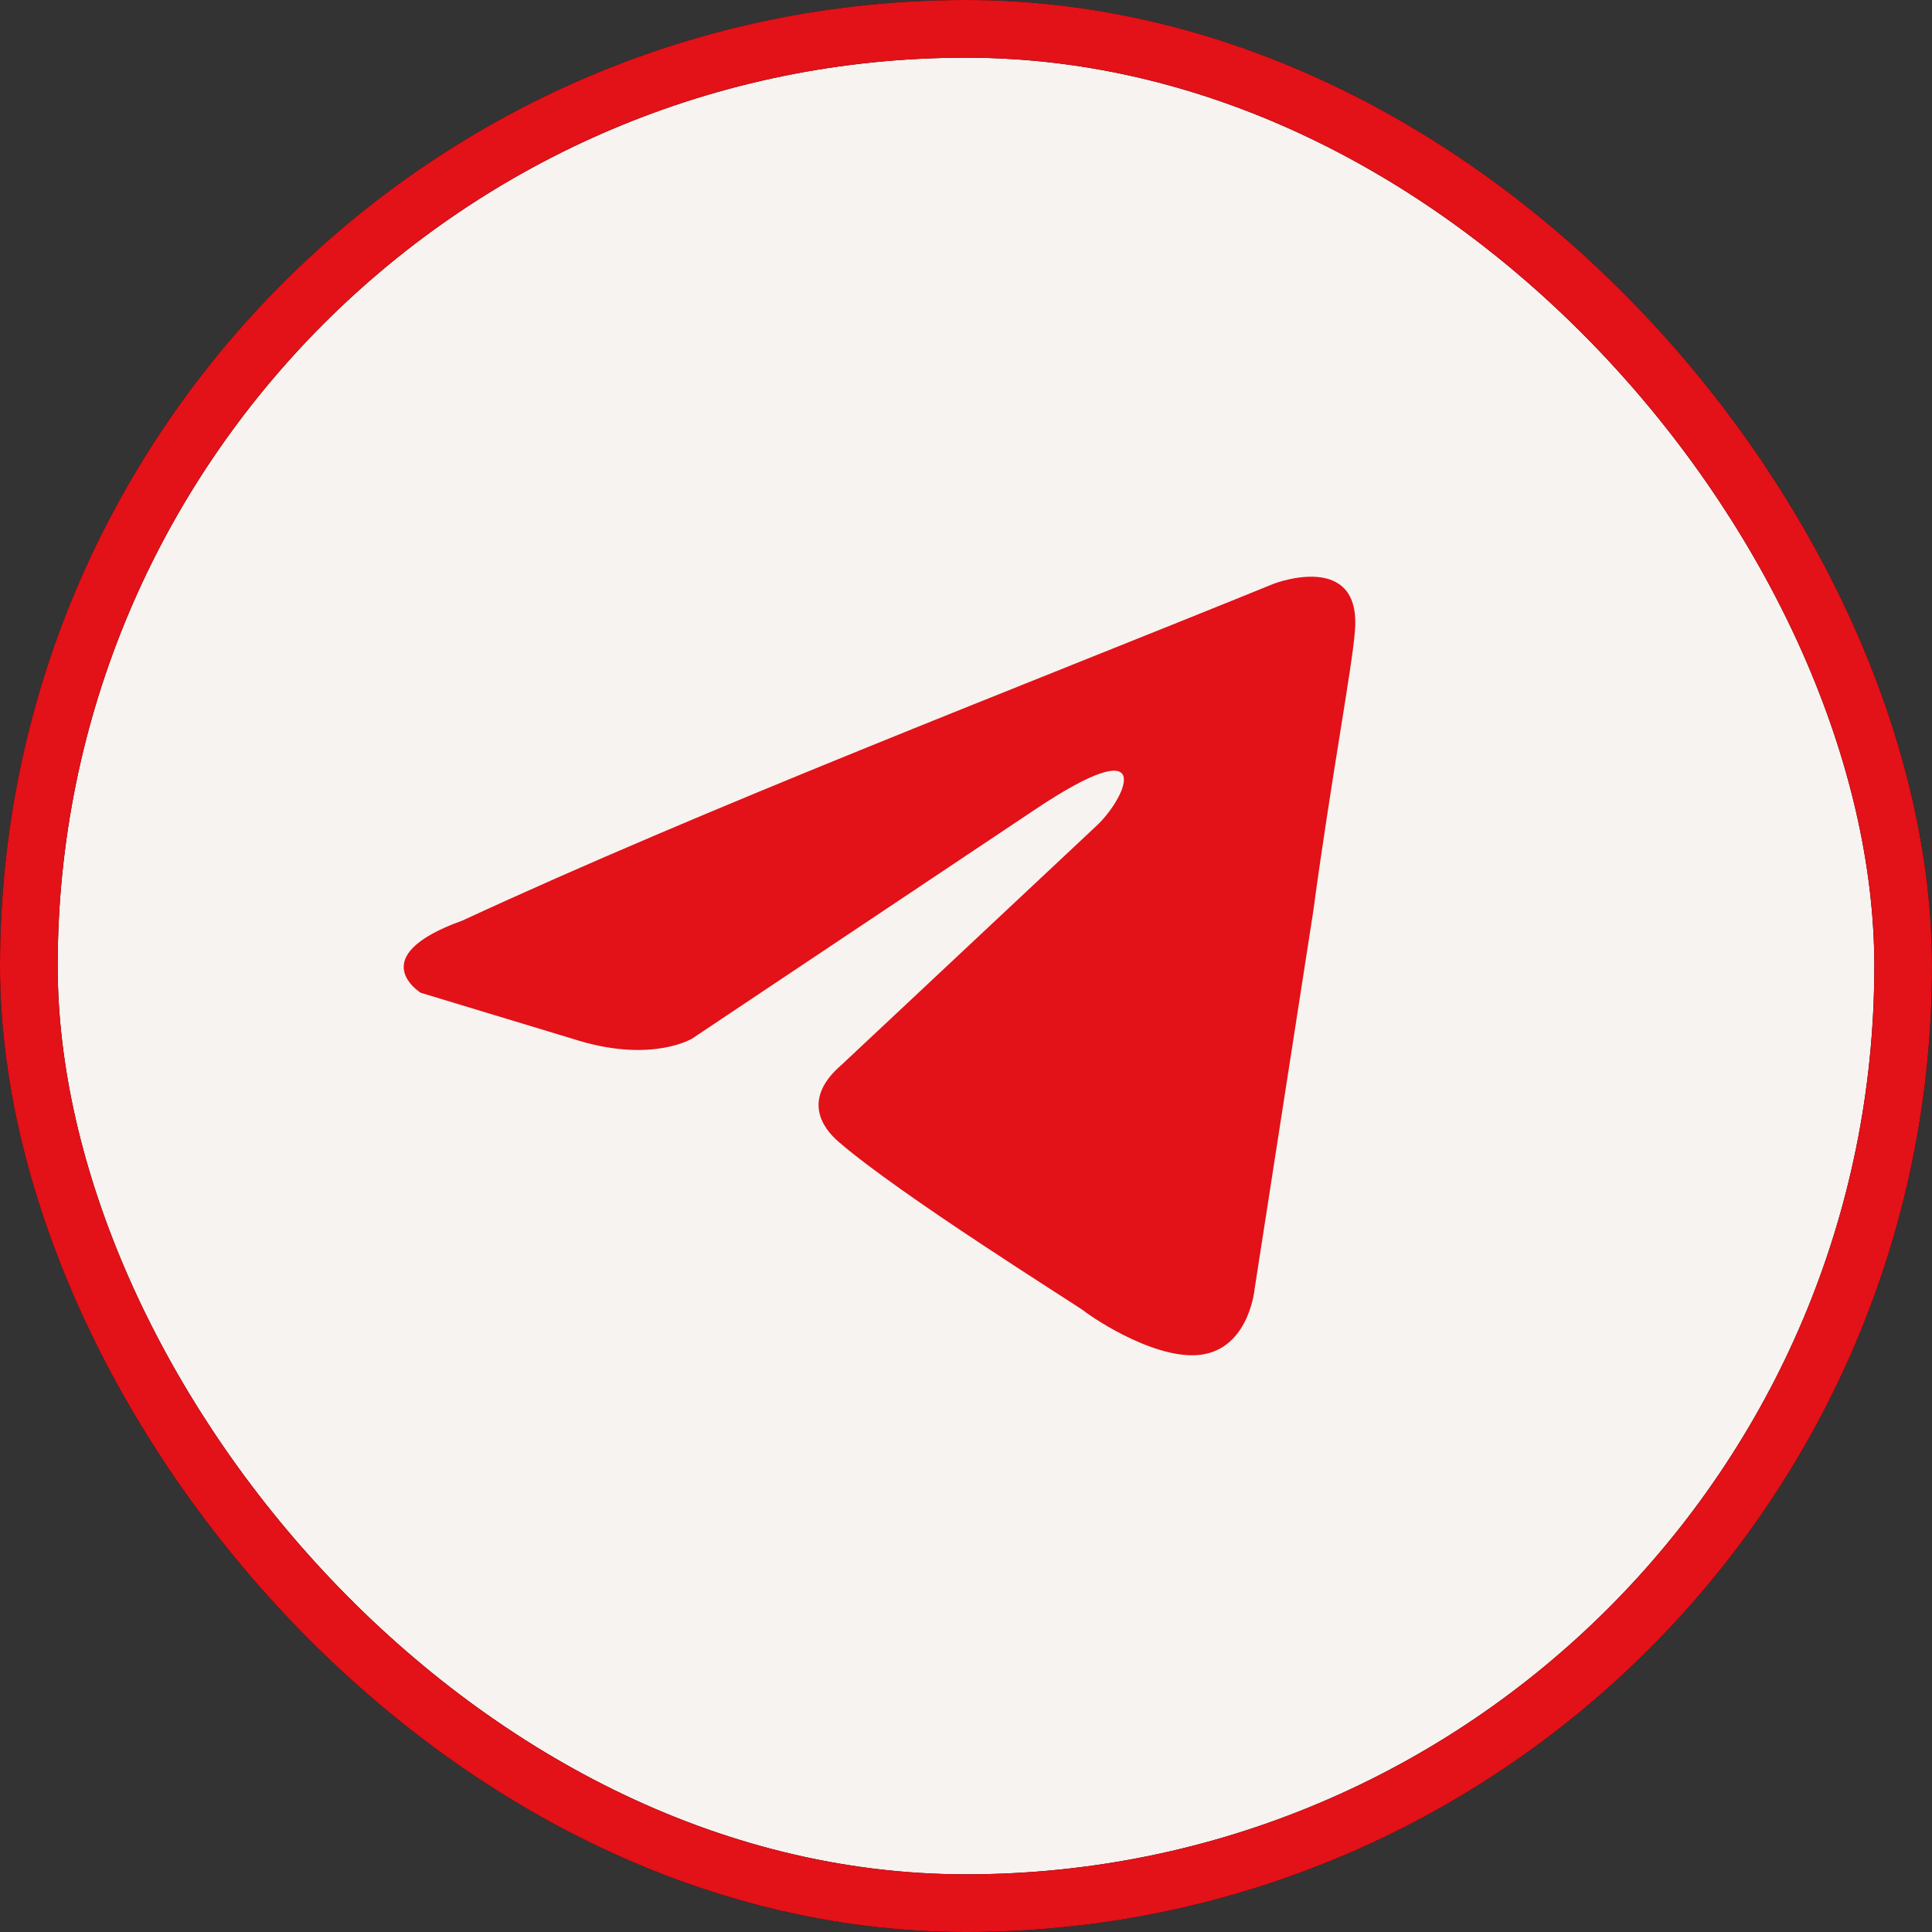
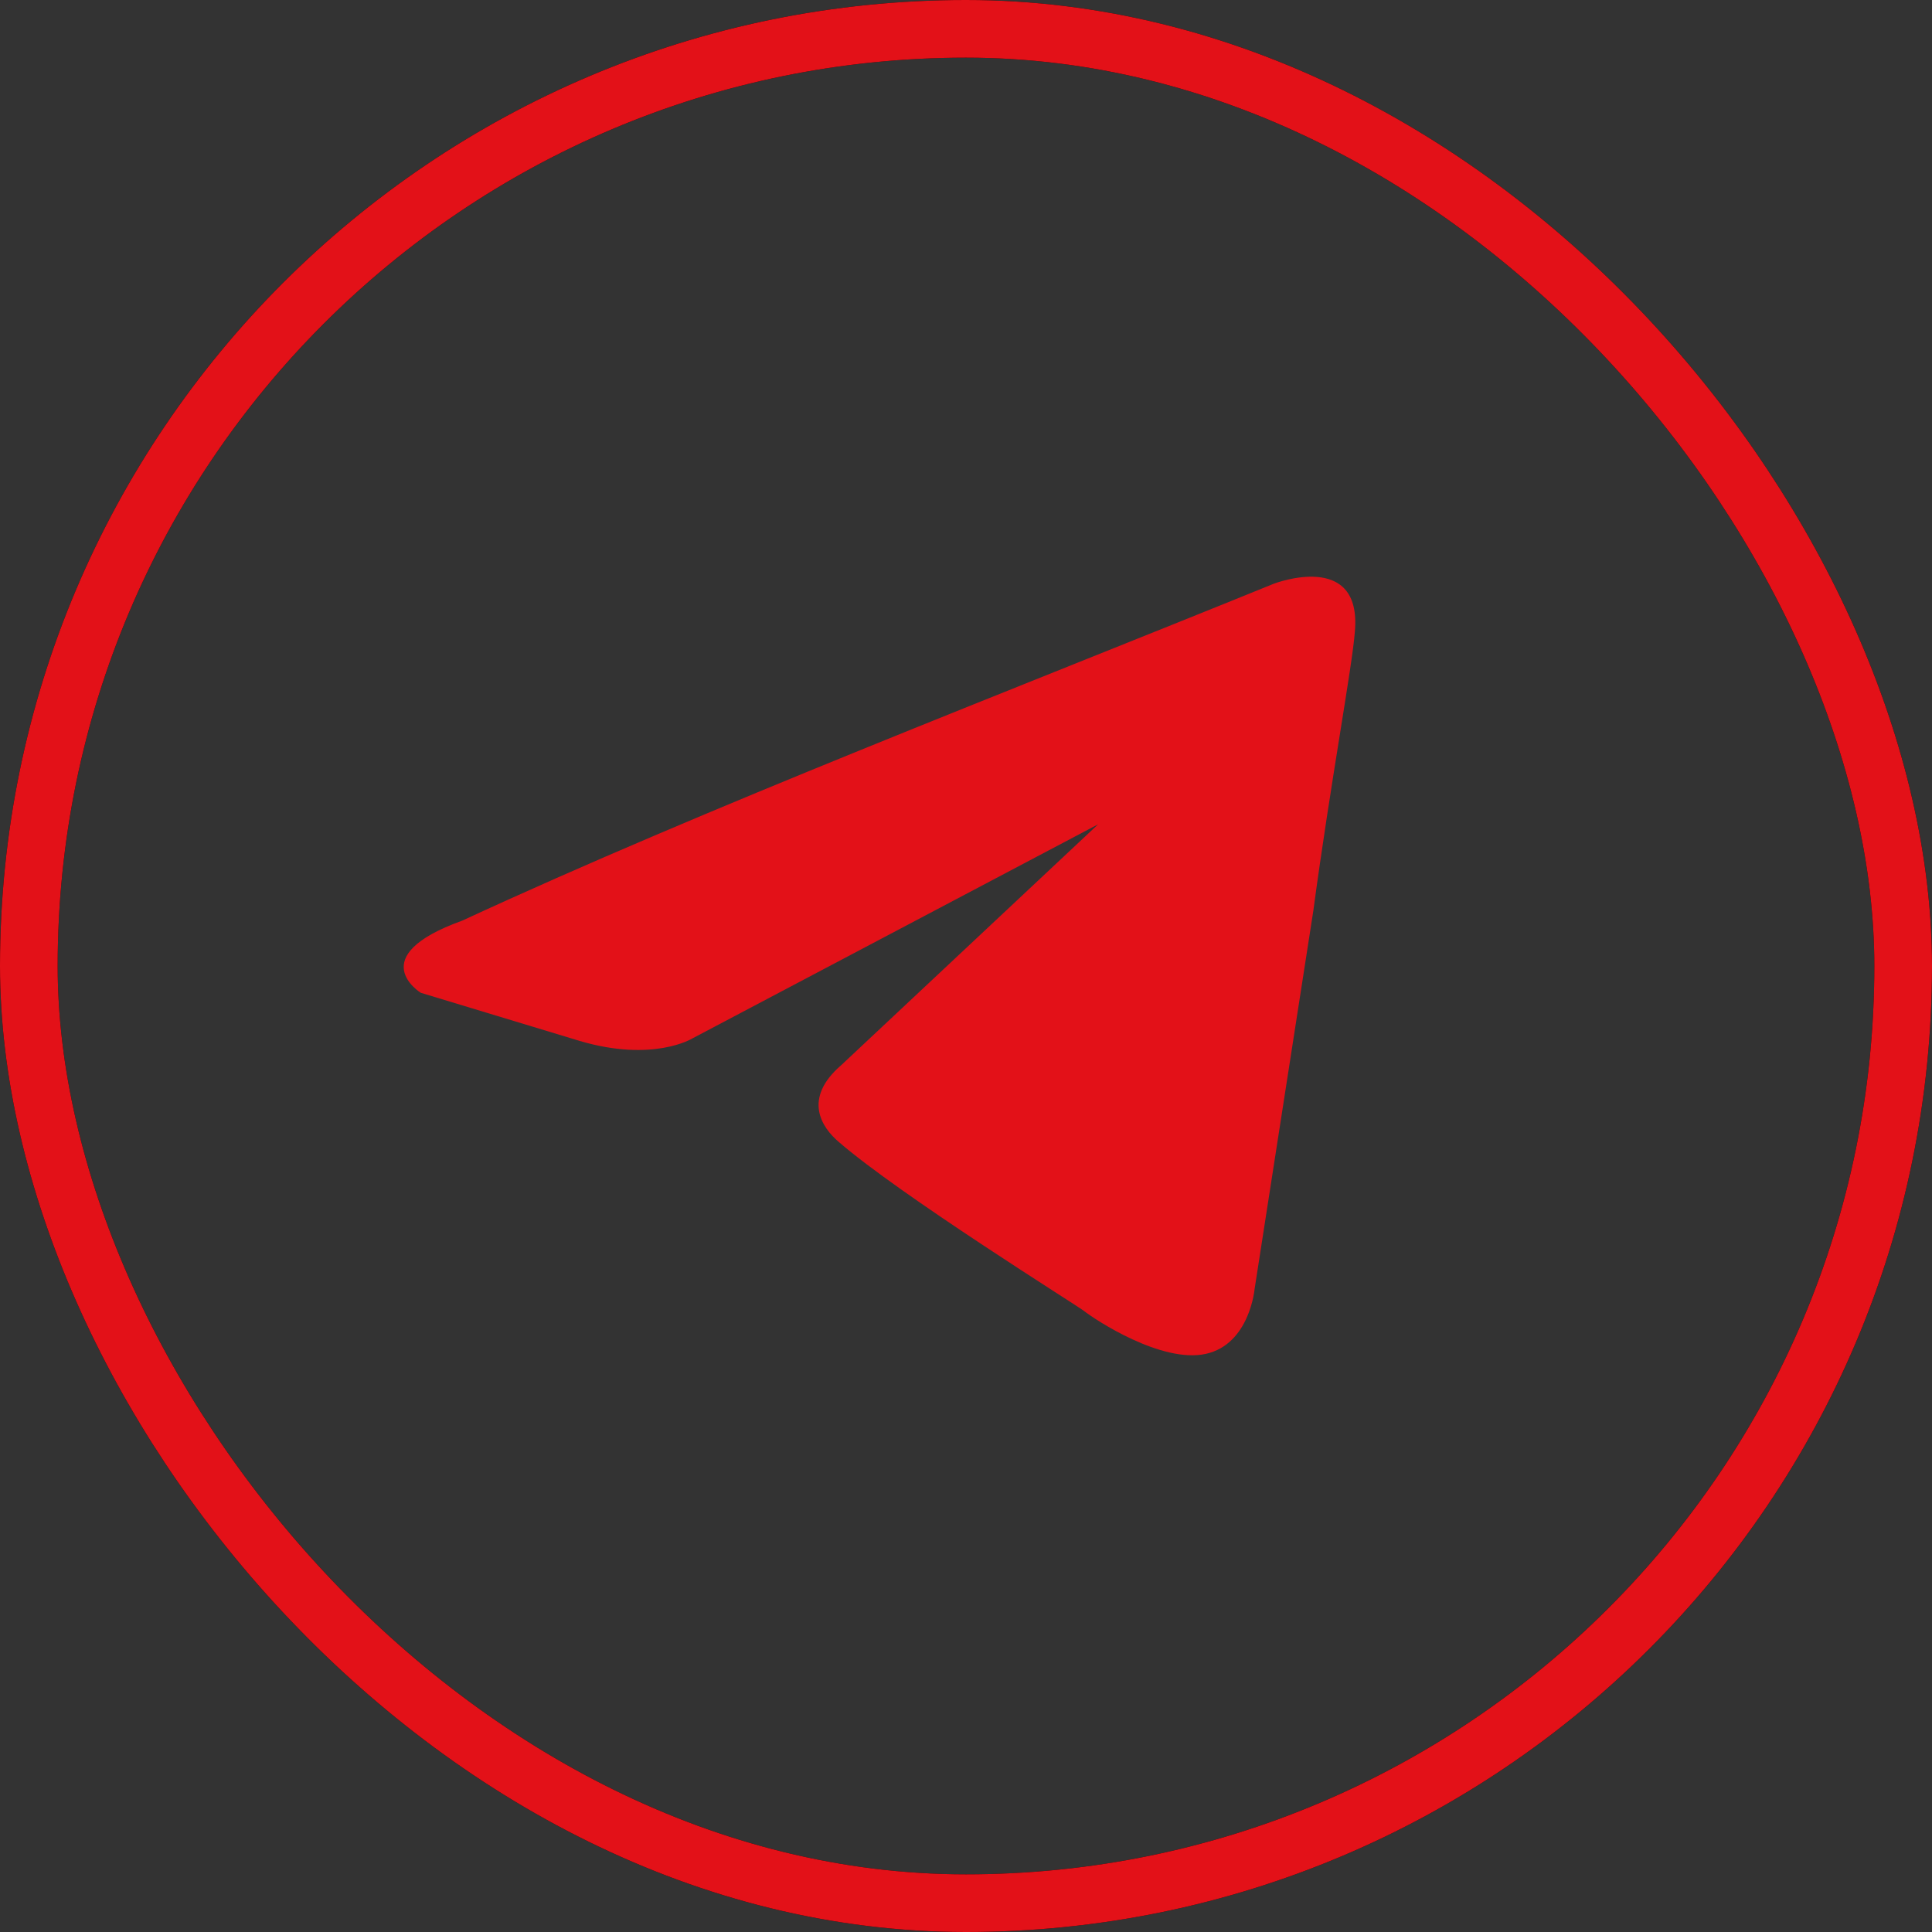
<svg xmlns="http://www.w3.org/2000/svg" width="67" height="67" viewBox="0 0 67 67" fill="none">
  <rect x="0" y="0" width="67" height="67" fill="#333333" stroke="none" />
-   <rect x="1" y="1" width="65" height="65" rx="32.5" fill="#F6F3F0" />
  <rect x="1" y="1" width="65" height="65" rx="32.5" stroke="black" stroke-width="2" />
  <rect x="1" y="1" width="65" height="65" rx="32.5" stroke="#E31118" stroke-width="2" />
-   <path d="M44.188 20.238C44.188 20.238 47.24 19.07 46.985 21.908C46.901 23.076 46.138 27.167 45.544 31.591L43.509 44.698C43.509 44.698 43.339 46.618 41.812 46.952C40.287 47.285 37.997 45.783 37.573 45.449C37.233 45.199 31.213 41.442 29.093 39.606C28.499 39.104 27.82 38.103 29.178 36.934L38.082 28.586C39.099 27.583 40.117 25.246 35.877 28.085L24.005 36.015C24.005 36.015 22.648 36.85 20.105 36.099L14.592 34.429C14.592 34.429 12.557 33.177 16.034 31.925C24.514 28.001 34.944 23.994 44.187 20.238" fill="#E31118" />
+   <path d="M44.188 20.238C44.188 20.238 47.24 19.07 46.985 21.908C46.901 23.076 46.138 27.167 45.544 31.591L43.509 44.698C43.509 44.698 43.339 46.618 41.812 46.952C40.287 47.285 37.997 45.783 37.573 45.449C37.233 45.199 31.213 41.442 29.093 39.606C28.499 39.104 27.82 38.103 29.178 36.934L38.082 28.586L24.005 36.015C24.005 36.015 22.648 36.85 20.105 36.099L14.592 34.429C14.592 34.429 12.557 33.177 16.034 31.925C24.514 28.001 34.944 23.994 44.187 20.238" fill="#E31118" />
</svg>